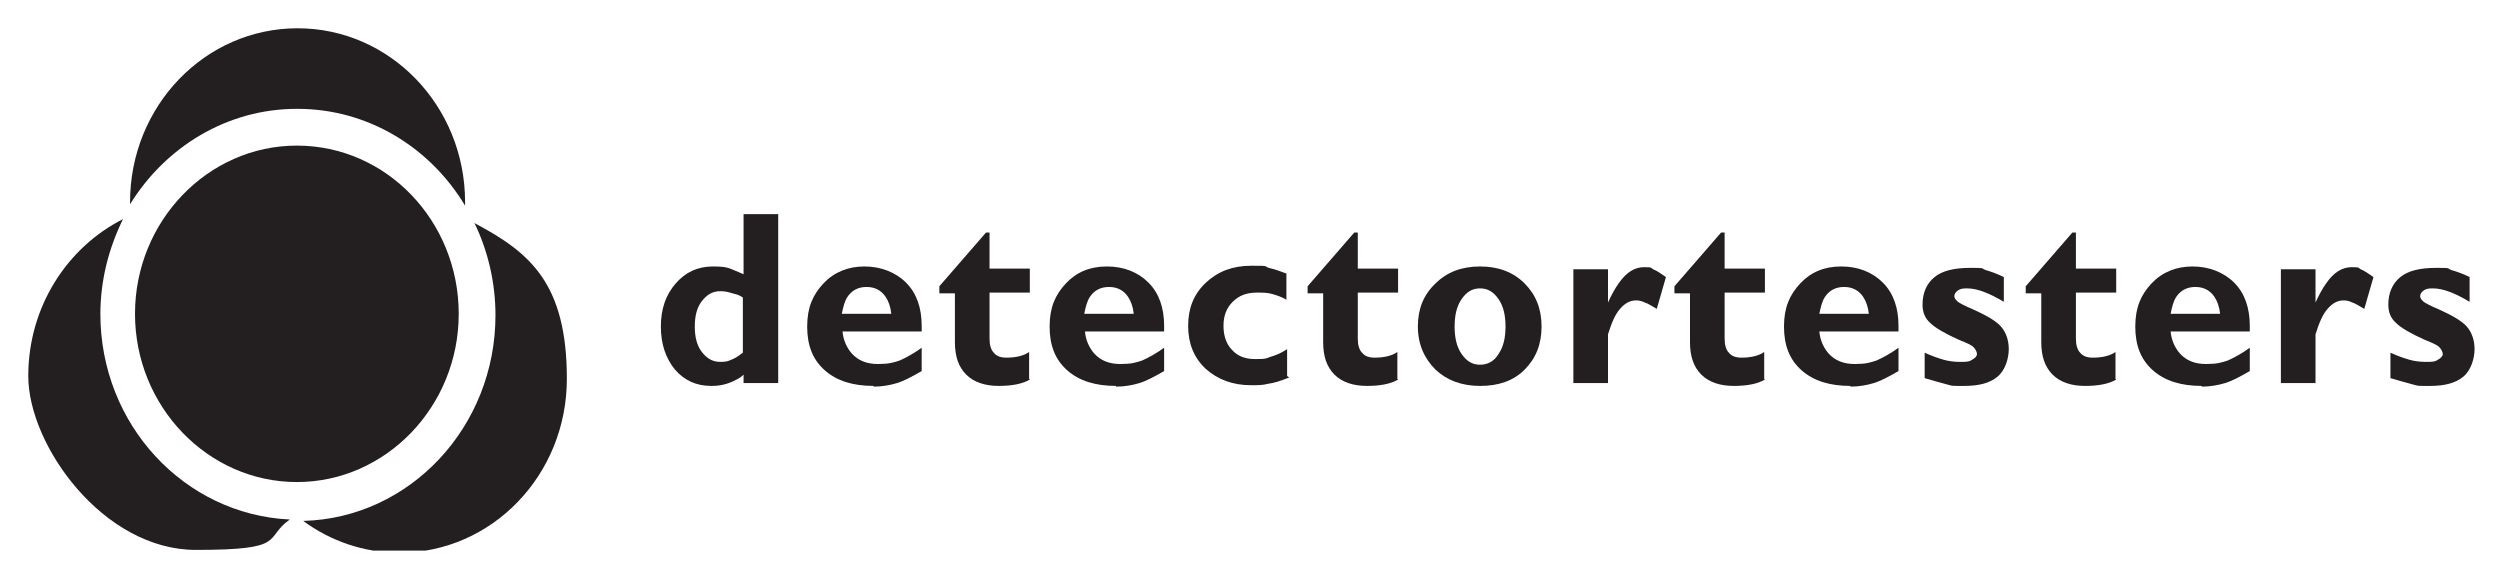
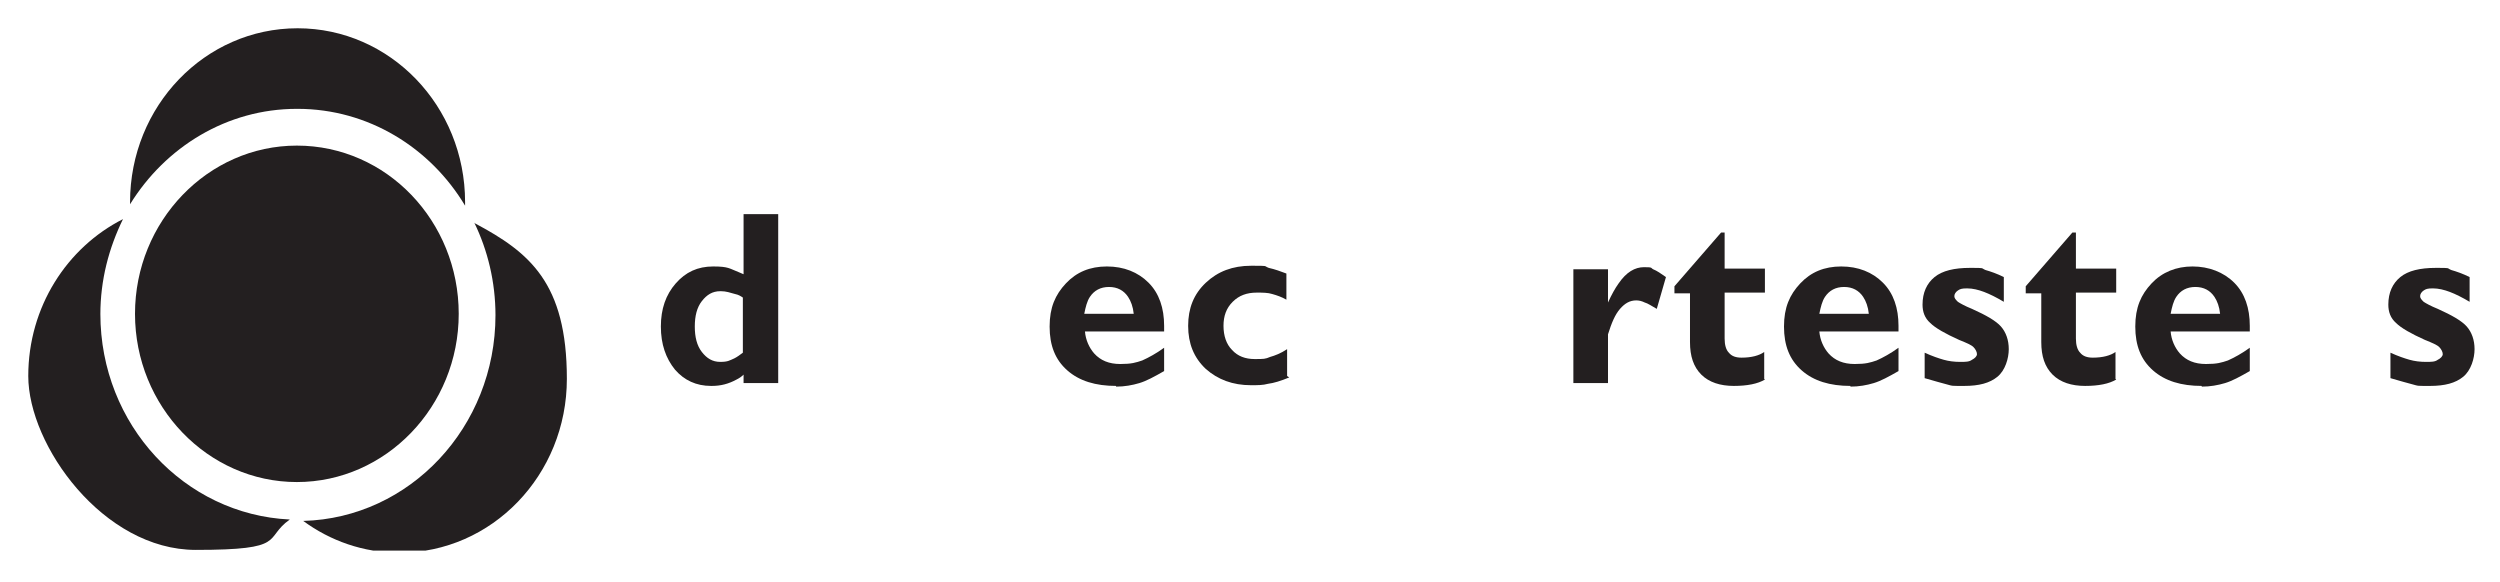
<svg xmlns="http://www.w3.org/2000/svg" id="Layer_1" version="1.1" viewBox="0 0 353.7 82.4">
  <defs>
    <style>
      .st0 {
        fill: none;
      }

      .st1, .st2 {
        fill: #231f20;
      }

      .st2 {
        fill-rule: evenodd;
      }

      .st3 {
        clip-path: url(#clippath);
      }
    </style>
    <clipPath id="clippath">
      <rect class="st0" x="3.9" y="4" width="346.2" height="73.9" />
    </clipPath>
  </defs>
  <g class="st3">
    <path class="st1" d="M42.1,15.4c10,0,18.8,5.5,23.7,13.7,0-.2,0-.3,0-.5,0-13.6-10.6-24.6-23.7-24.6s-23.7,11-23.7,24.6,0,.2,0,.3c5-8.1,13.7-13.5,23.6-13.5" />
    <path class="st1" d="M14.2,44.5c0-4.9,1.2-9.4,3.2-13.5-7.9,4-13.4,12.4-13.4,22.2s10.6,24.6,23.7,24.6,9.5-1.6,13.3-4.3c-14.9-.7-26.8-13.4-26.8-29.1" />
    <path class="st1" d="M67.1,31.5c1.9,3.9,3,8.4,3,13.1,0,15.8-12.1,28.7-27.2,29.1,3.8,2.8,8.5,4.5,13.6,4.5,13.1,0,23.7-11,23.7-24.6s-5.3-17.9-13-22" />
    <path class="st1" d="M100.6,54.6c-2.1,0-3.8-.8-5.1-2.3-1.3-1.6-2-3.6-2-6.1s.7-4.5,2.1-6.1c1.4-1.6,3.1-2.4,5.3-2.4s2.3.3,3.6.8l.7.3v-8.5h4.9v23.9h-4.9v-1.2c-.3.3-.6.5-1,.7-1.1.6-2.2.9-3.5.9M101.9,41.2c-1.1,0-1.9.5-2.6,1.4-.7.9-1,2.1-1,3.6s.3,2.7,1,3.6c.7.9,1.5,1.4,2.6,1.4s1.3-.2,2-.5c.4-.2.8-.5,1.2-.8v-7.8c-.3-.2-.6-.4-1.1-.5-.7-.2-1.3-.4-2-.4" />
-     <path class="st1" d="M123.6,54.6c-2.9,0-5.2-.7-6.9-2.2-1.7-1.5-2.5-3.5-2.5-6.2s.8-4.5,2.3-6.1c1.5-1.6,3.5-2.4,5.8-2.4s4.4.8,5.9,2.3c1.5,1.5,2.2,3.6,2.2,6.1v.8h-11.2c.1,1.2.6,2.3,1.3,3.1.9,1,2.1,1.5,3.7,1.5s2.2-.2,3.1-.5c.9-.4,2-1,3.1-1.8v3.3c-1.4.8-2.5,1.4-3.5,1.7-1,.3-2.1.5-3.3.5M126.1,44.4h0c-.1-1-.4-1.8-.8-2.4-.6-.9-1.5-1.4-2.7-1.4s-2.1.5-2.7,1.4c-.4.6-.6,1.4-.8,2.4h6.9Z" />
-     <path class="st1" d="M145.7,53.7c-1,.6-2.5.9-4.4.9s-3.5-.5-4.6-1.6c-1.1-1.1-1.6-2.6-1.6-4.6v-6.9h-2.2v-1l6.6-7.6h.5v5.1h5.7v3.4h-5.7v6.5c0,.9.2,1.6.6,2,.4.5,1,.7,1.8.7,1.4,0,2.5-.3,3.2-.8v3.8Z" />
    <path class="st1" d="M157.9,54.6c-2.9,0-5.2-.7-6.9-2.2-1.7-1.5-2.5-3.5-2.5-6.2s.8-4.5,2.3-6.1c1.5-1.6,3.4-2.4,5.8-2.4s4.4.8,5.9,2.3c1.5,1.5,2.2,3.6,2.2,6.1v.8h-11.2c.1,1.2.6,2.3,1.3,3.1.9,1,2.1,1.5,3.7,1.5s2.2-.2,3.1-.5c.9-.4,2-1,3.1-1.8v3.3c-1.4.8-2.5,1.4-3.5,1.7-1,.3-2.1.5-3.3.5M160.4,44.4h0c-.1-1-.4-1.8-.8-2.4-.6-.9-1.5-1.4-2.7-1.4s-2.1.5-2.7,1.4c-.4.6-.6,1.4-.8,2.4h6.9Z" />
    <path class="st1" d="M182.4,53.4c-1.2.5-2.2.8-3,.9-.7.2-1.5.2-2.4.2-2.6,0-4.7-.8-6.4-2.3-1.7-1.6-2.5-3.6-2.5-6.1s.8-4.5,2.5-6.1c1.7-1.6,3.8-2.4,6.4-2.4s1.7,0,2.5.3c.9.2,1.7.5,2.5.8v3.7c-.7-.4-1.3-.6-2-.8-.6-.2-1.4-.2-2.2-.2-1.4,0-2.5.4-3.4,1.3-.9.9-1.3,2-1.3,3.4s.4,2.6,1.2,3.4c.8.9,1.9,1.3,3.2,1.3s1.5,0,2.2-.3c.7-.2,1.5-.5,2.4-1.1v3.8Z" />
-     <path class="st1" d="M197.8,53.7c-1,.6-2.5.9-4.4.9s-3.5-.5-4.6-1.6c-1.1-1.1-1.6-2.6-1.6-4.6v-6.9h-2.2v-1l6.6-7.6h.5v5.1h5.7v3.4h-5.7v6.5c0,.9.2,1.6.6,2,.4.5,1,.7,1.8.7,1.4,0,2.5-.3,3.2-.8v3.8Z" />
-     <path class="st1" d="M209.4,54.6c-2.6,0-4.7-.8-6.3-2.3-1.6-1.6-2.5-3.6-2.5-6.1s.8-4.5,2.5-6.1c1.6-1.6,3.7-2.4,6.3-2.4s4.7.8,6.3,2.4c1.6,1.6,2.4,3.6,2.4,6.1s-.8,4.5-2.4,6.1c-1.6,1.6-3.7,2.3-6.3,2.3M209.4,51.6c1.1,0,2-.5,2.6-1.5.7-1,1-2.3,1-3.9s-.3-2.9-1-3.9c-.7-1-1.5-1.5-2.6-1.5s-1.9.5-2.6,1.5c-.7,1-1,2.3-1,3.9s.3,2.9,1,3.9c.7,1,1.5,1.5,2.6,1.5" />
    <path class="st1" d="M222.6,54.2v-16.1h4.9v4.7c.5-1.1,1-2,1.5-2.7,1.1-1.6,2.3-2.3,3.6-2.3s.9.1,1.3.3c.5.2,1.1.6,1.8,1.1l-1.3,4.5c-.7-.4-1.3-.8-1.7-.9-.4-.2-.8-.3-1.2-.3-.9,0-1.6.4-2.3,1.2-.7.8-1.2,2-1.7,3.6v6.9h-4.9Z" />
    <path class="st1" d="M249.7,53.7c-1,.6-2.5.9-4.4.9s-3.5-.5-4.6-1.6c-1.1-1.1-1.6-2.6-1.6-4.6v-6.9h-2.2v-1l6.6-7.6h.5v5.1h5.7v3.4h-5.7v6.5c0,.9.2,1.6.6,2,.4.5,1,.7,1.8.7,1.4,0,2.5-.3,3.2-.8v3.8Z" />
    <path class="st1" d="M261.8,54.6c-2.9,0-5.2-.7-6.9-2.2-1.7-1.5-2.5-3.5-2.5-6.2s.8-4.5,2.3-6.1c1.5-1.6,3.4-2.4,5.8-2.4s4.4.8,5.9,2.3c1.5,1.5,2.2,3.6,2.2,6.1v.8h-11.2c.1,1.2.6,2.3,1.3,3.1.9,1,2.1,1.5,3.7,1.5s2.2-.2,3.1-.5c.9-.4,2-1,3.1-1.8v3.3c-1.4.8-2.5,1.4-3.5,1.7-1,.3-2.1.5-3.3.5M264.4,44.4h0c-.1-1-.4-1.8-.8-2.4-.6-.9-1.5-1.4-2.7-1.4s-2.1.5-2.7,1.4c-.4.6-.6,1.4-.8,2.4h6.9Z" />
    <path class="st1" d="M283.5,42.7c-1-.6-2-1.1-2.8-1.4s-1.6-.5-2.4-.5-1,.1-1.3.3c-.3.2-.5.5-.5.8s.2.5.5.8c.3.2,1,.6,2,1,2,.9,3.4,1.7,4.1,2.5.7.8,1.1,1.9,1.1,3.2s-.5,3-1.6,3.9c-1.1.9-2.6,1.3-4.7,1.3s-1.6,0-2.4-.2c-.8-.2-1.8-.5-3.2-.9v-3.6c1.1.5,2,.8,2.7,1,.7.2,1.5.3,2.3.3s1.3,0,1.7-.3c.4-.2.7-.5.7-.8s-.2-.7-.5-1c-.3-.3-1-.6-2-1-2-.9-3.4-1.7-4.1-2.4-.8-.7-1.1-1.6-1.1-2.6,0-1.7.6-3,1.7-3.9,1.1-.9,2.8-1.3,5-1.3s1.5,0,2.2.3c.7.2,1.6.5,2.6,1v3.6Z" />
    <path class="st1" d="M299.4,53.7c-1,.6-2.5.9-4.4.9s-3.5-.5-4.6-1.6c-1.1-1.1-1.6-2.6-1.6-4.6v-6.9h-2.2v-1l6.6-7.6h.5v5.1h5.7v3.4h-5.7v6.5c0,.9.2,1.6.6,2,.4.5,1,.7,1.8.7,1.4,0,2.5-.3,3.2-.8v3.8Z" />
    <path class="st1" d="M311.5,54.6c-2.9,0-5.2-.7-6.9-2.2-1.7-1.5-2.5-3.5-2.5-6.2s.8-4.5,2.3-6.1c1.5-1.6,3.5-2.4,5.8-2.4s4.4.8,5.9,2.3c1.5,1.5,2.2,3.6,2.2,6.1v.8h-11.2c.1,1.2.6,2.3,1.3,3.1.9,1,2.1,1.5,3.7,1.5s2.2-.2,3.1-.5c.9-.4,2-1,3.1-1.8v3.3c-1.4.8-2.5,1.4-3.5,1.7-1,.3-2.1.5-3.3.5M314.1,44.4h0c-.1-1-.4-1.8-.8-2.4-.6-.9-1.5-1.4-2.7-1.4s-2.1.5-2.7,1.4c-.4.6-.6,1.4-.8,2.4h6.9Z" />
-     <path class="st1" d="M322.7,54.2v-16.1h4.9v4.7c.5-1.1,1-2,1.5-2.7,1.1-1.6,2.3-2.3,3.6-2.3s.9.1,1.3.3c.5.2,1.1.6,1.8,1.1l-1.3,4.5c-.7-.4-1.3-.8-1.7-.9-.4-.2-.8-.3-1.2-.3-.9,0-1.6.4-2.3,1.2-.7.8-1.2,2-1.7,3.6v6.9h-4.9Z" />
    <path class="st1" d="M349.4,42.7c-1-.6-2-1.1-2.8-1.4s-1.6-.5-2.4-.5-1,.1-1.3.3c-.3.2-.5.5-.5.8s.2.5.5.8c.3.2,1,.6,2,1,2,.9,3.4,1.7,4.1,2.5.7.8,1.1,1.9,1.1,3.2s-.5,3-1.6,3.9c-1.1.9-2.6,1.3-4.7,1.3s-1.6,0-2.4-.2c-.8-.2-1.8-.5-3.2-.9v-3.6c1.1.5,2,.8,2.7,1,.7.2,1.5.3,2.3.3s1.3,0,1.7-.3c.4-.2.7-.5.7-.8s-.2-.7-.5-1c-.3-.3-1-.6-2-1-2-.9-3.4-1.7-4.1-2.4-.8-.7-1.1-1.6-1.1-2.6,0-1.7.6-3,1.7-3.9,1.1-.9,2.8-1.3,5-1.3s1.5,0,2.2.3c.7.2,1.6.5,2.6,1v3.6Z" />
    <path class="st2" d="M42,20.6c12.7,0,22.9,10.7,22.9,23.8s-10.3,23.8-22.9,23.8-22.9-10.7-22.9-23.8,10.3-23.8,22.9-23.8" />
  </g>
</svg>